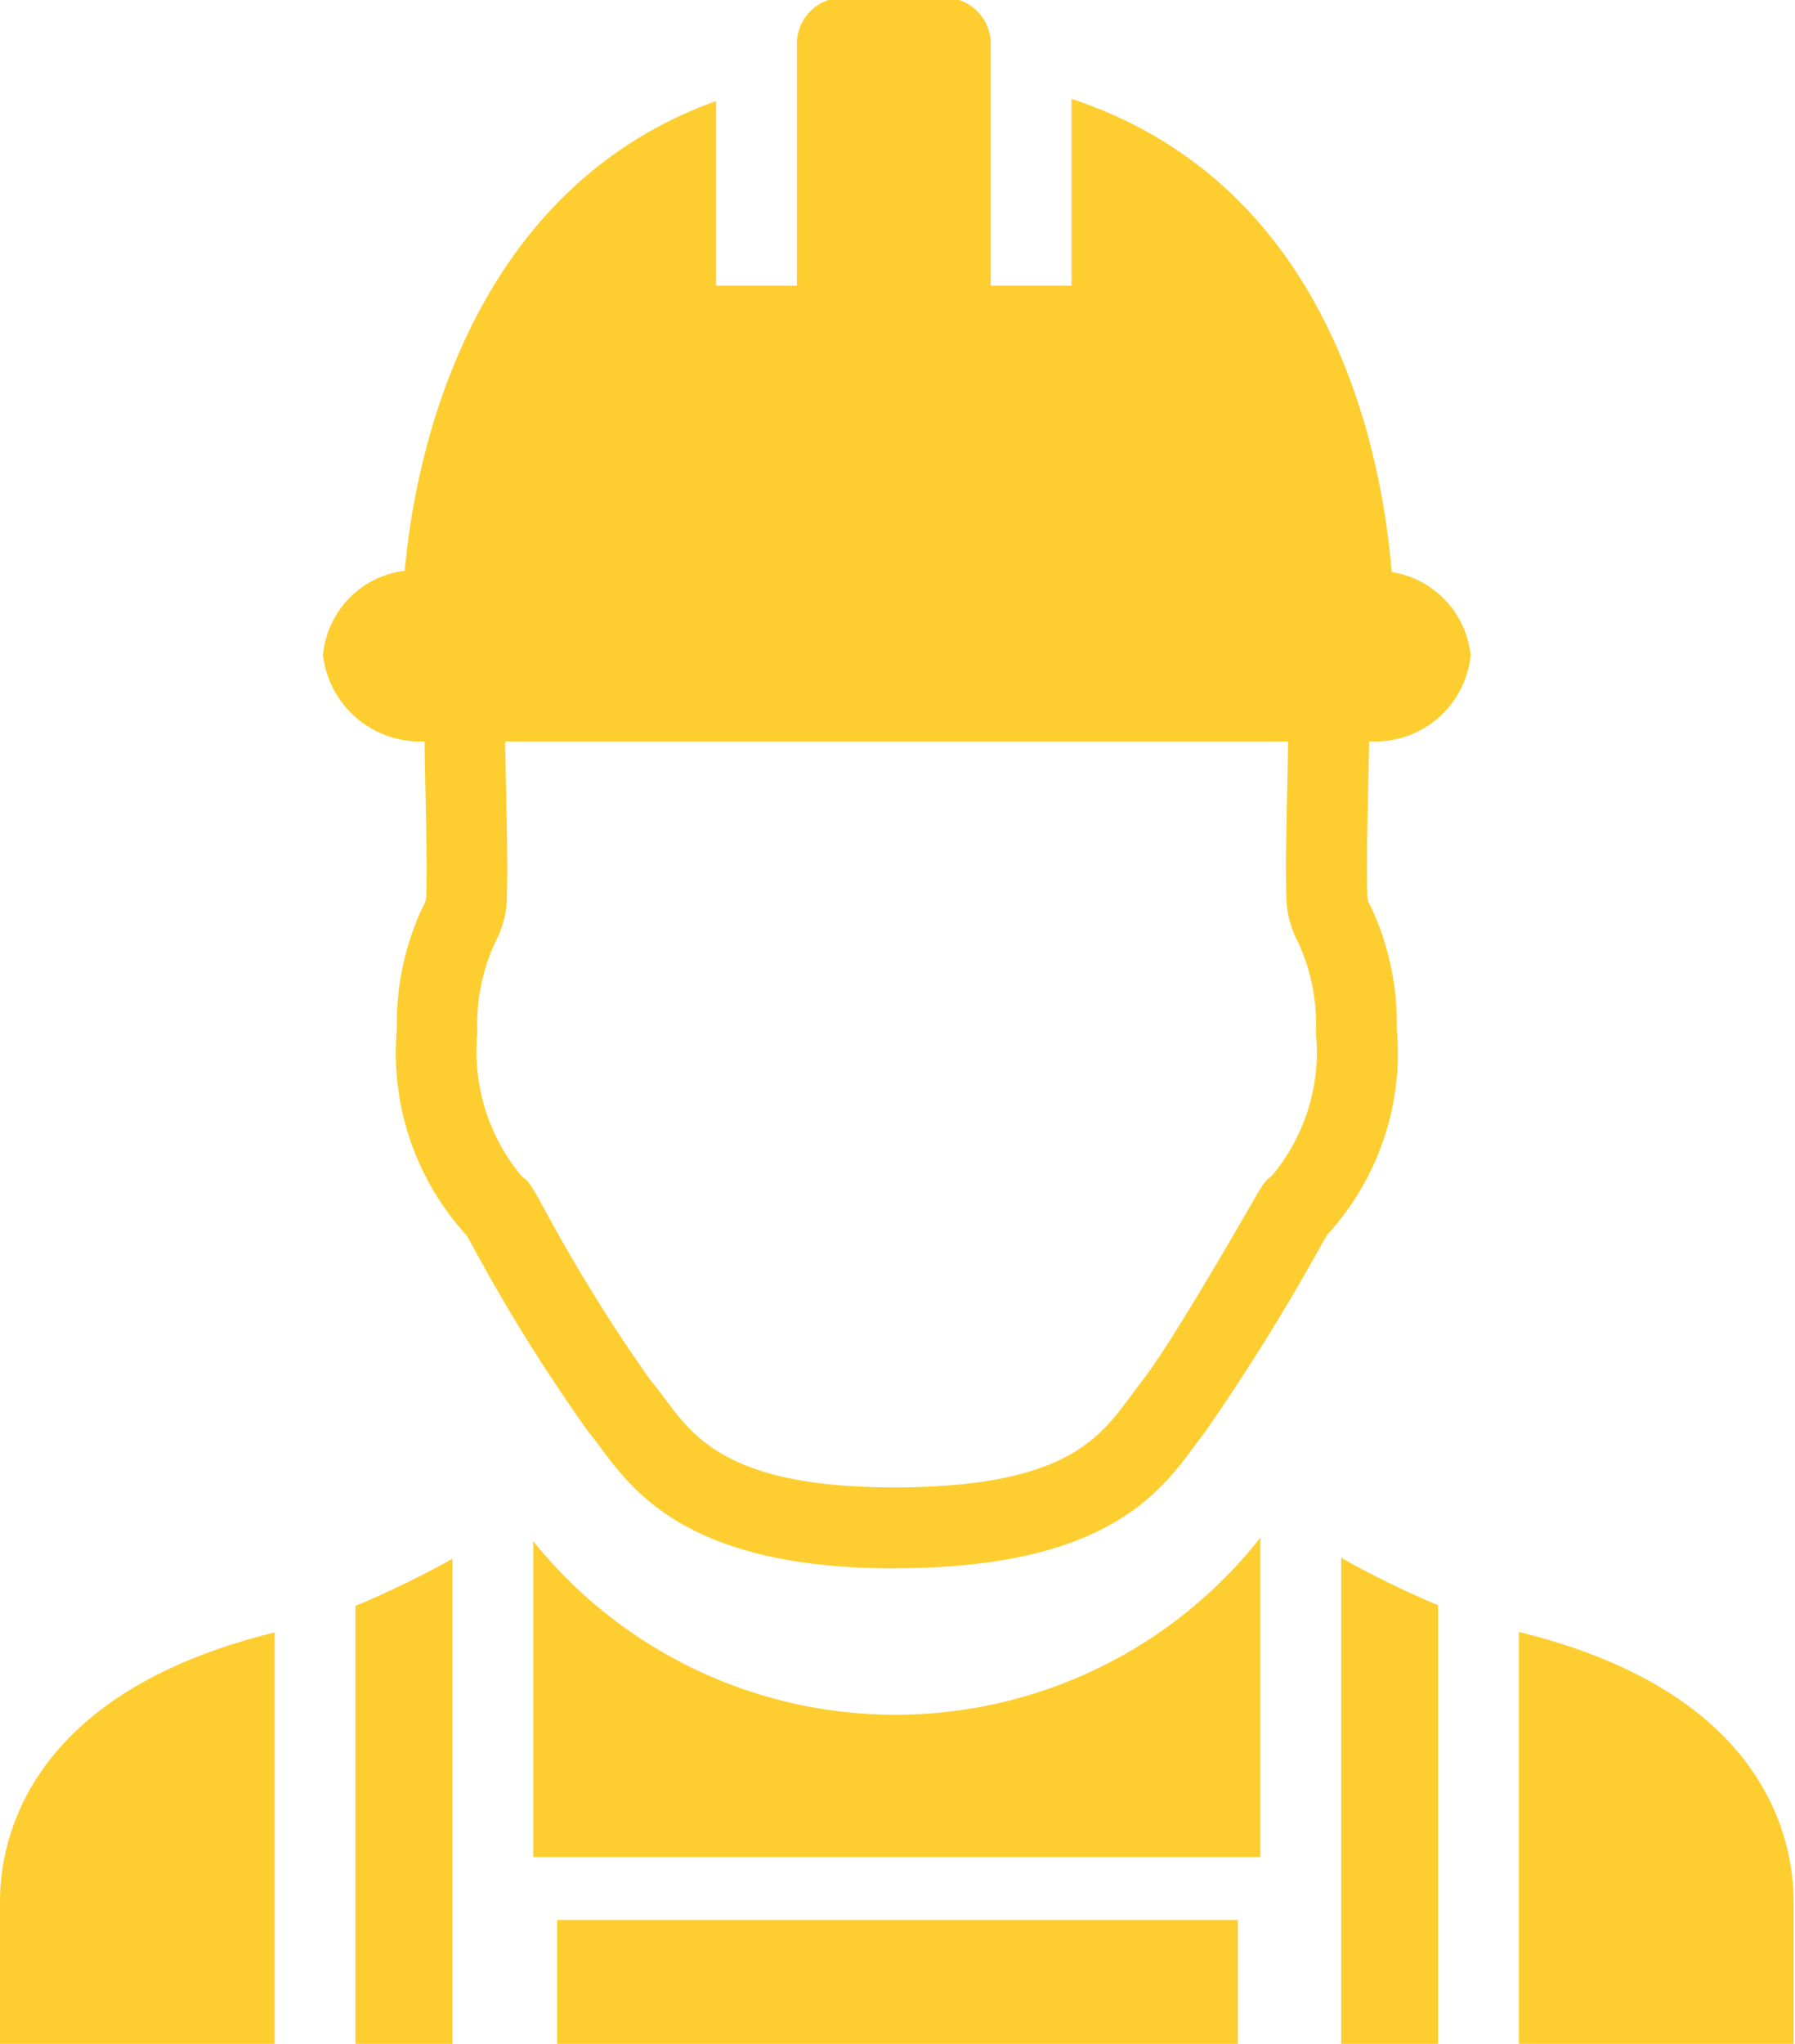
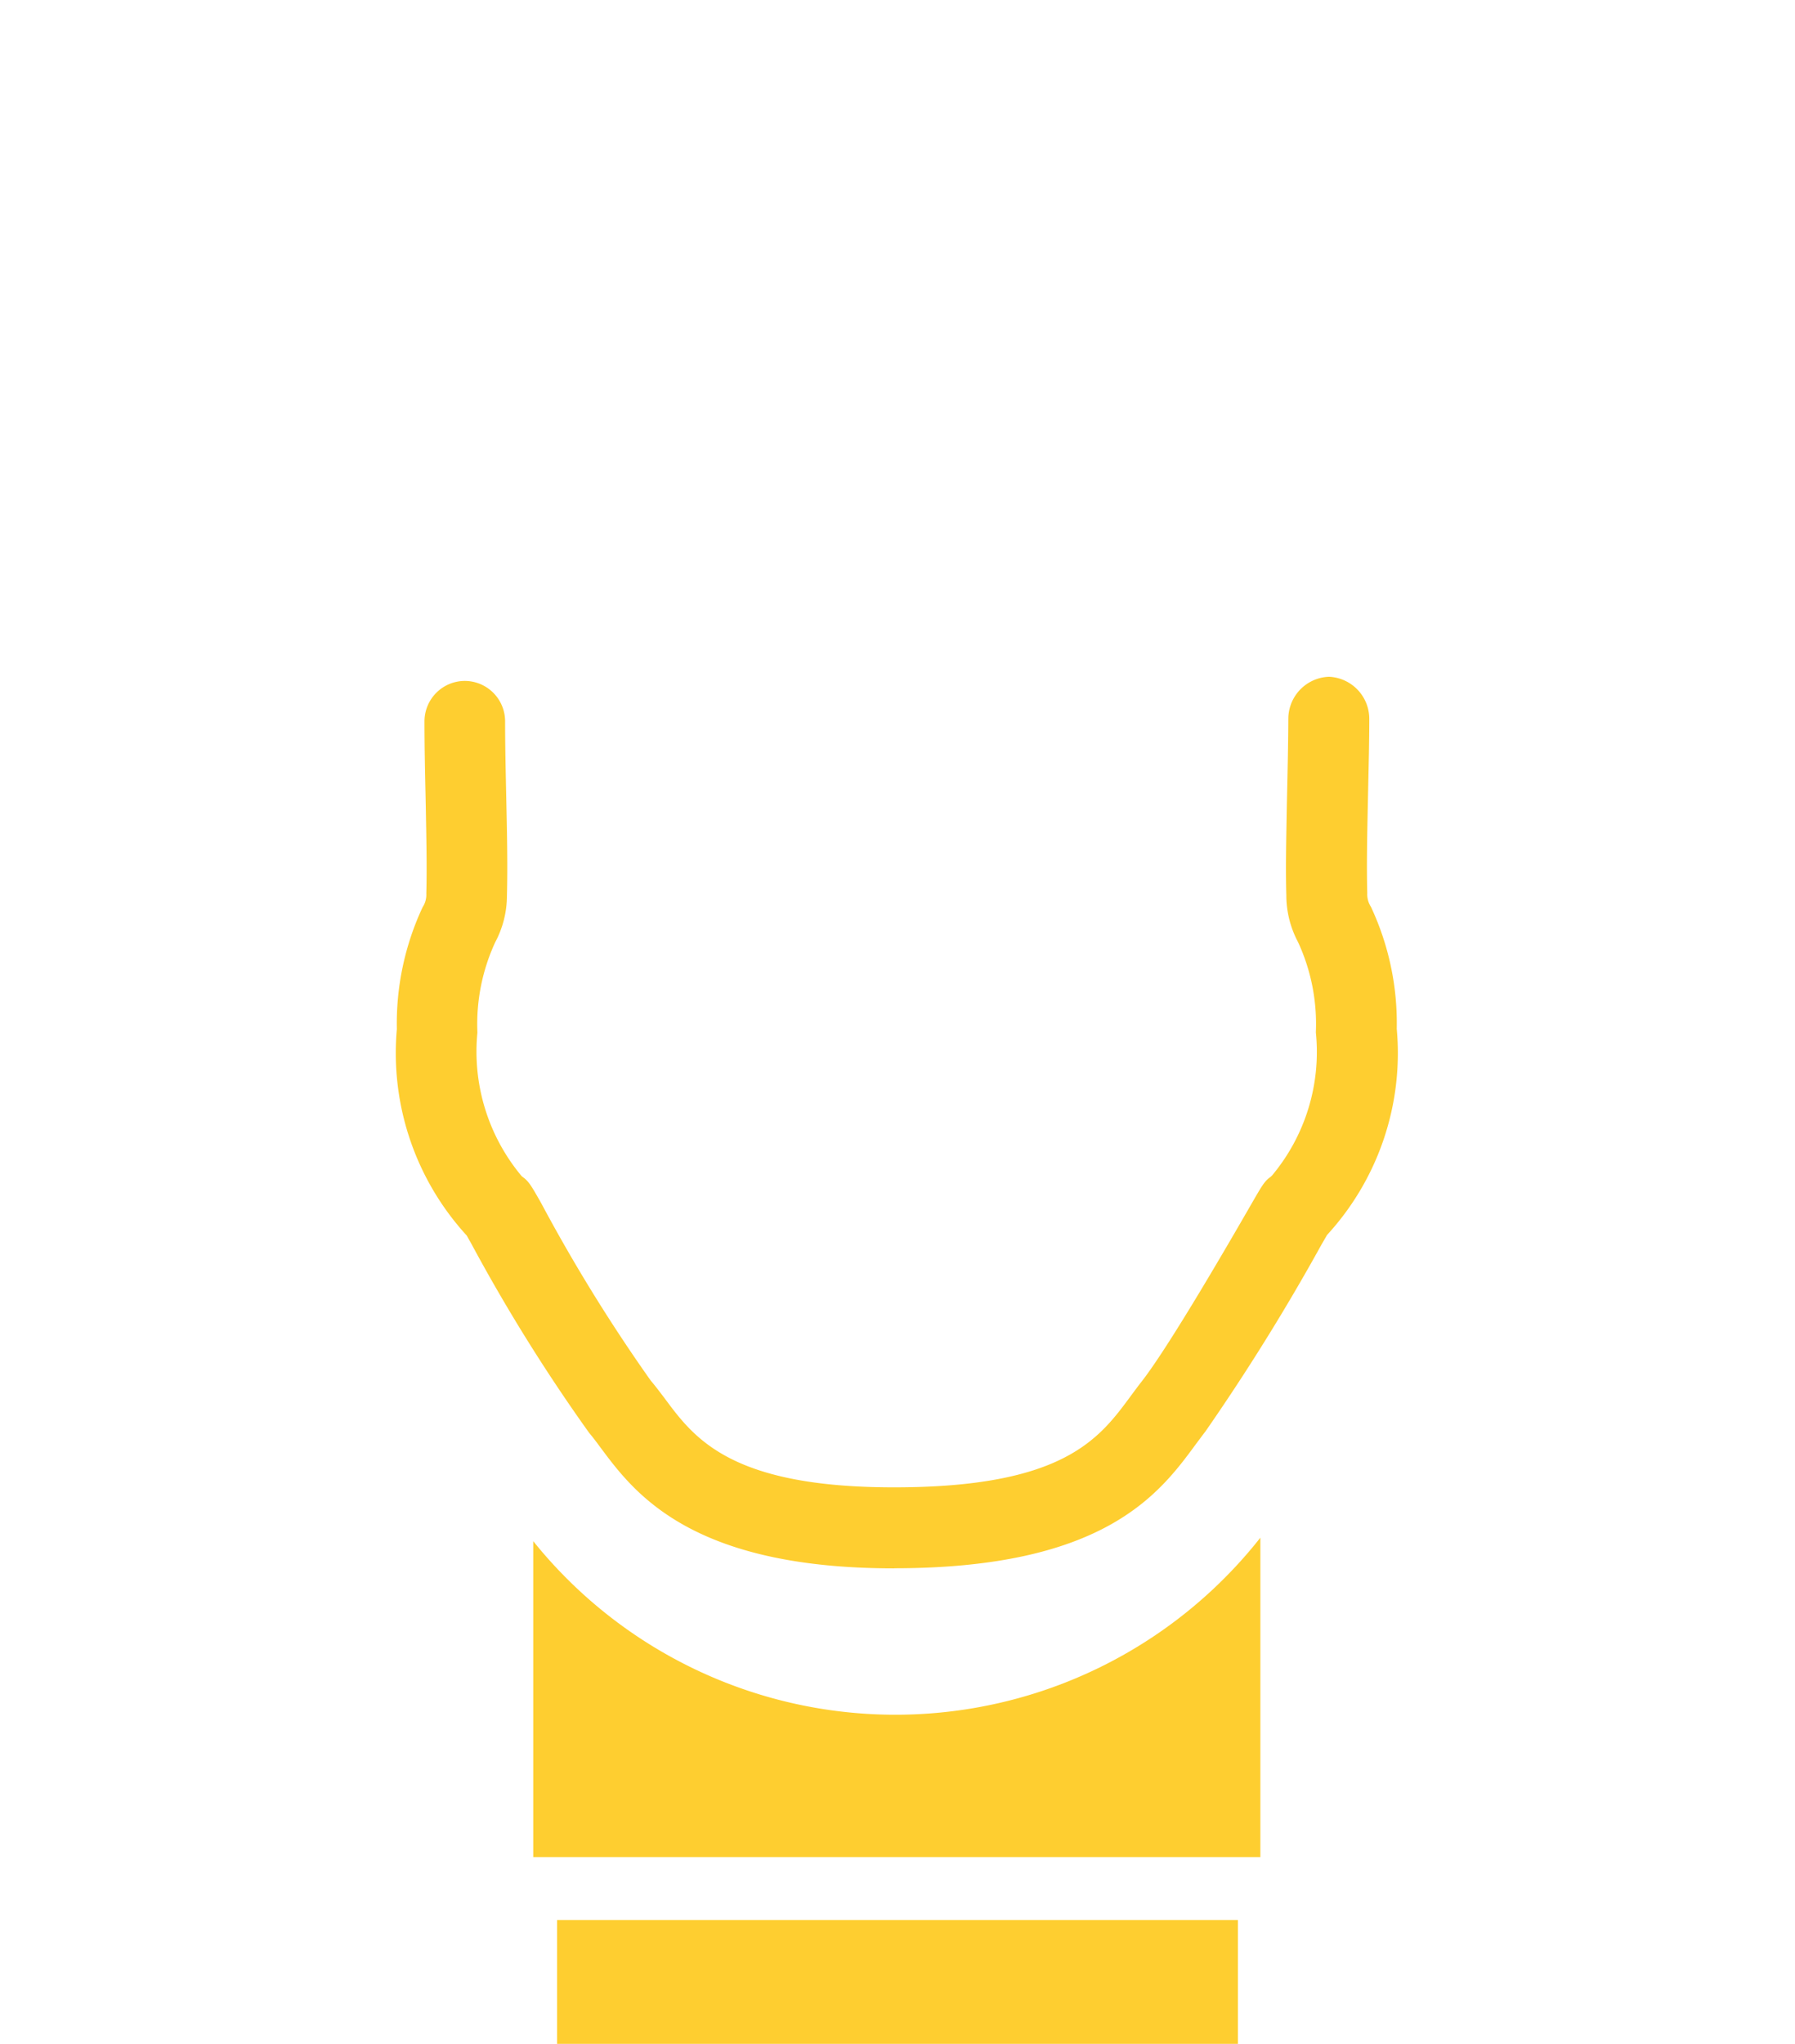
<svg xmlns="http://www.w3.org/2000/svg" width="58" height="66" viewBox="0 0 58 66">
  <defs>
    <clipPath id="clip-path">
      <rect id="Rectangle_36" data-name="Rectangle 36" width="58" height="66" transform="translate(0 0)" fill="#fece30" />
    </clipPath>
  </defs>
  <g id="Group_29" data-name="Group 29" transform="translate(-9 -1.072)">
    <g id="Group_28" data-name="Group 28" transform="translate(9 1.072)" clip-path="url(#clip-path)">
      <path id="Path_9" data-name="Path 9" d="M40.616,70.791c-6.581,0-8.4-2.443-9.485-3.9-.127-.171-.246-.332-.367-.474a56.615,56.615,0,0,1-3.819-6.129l-.14-.247a8.717,8.717,0,0,1-2.256-6.662,8.859,8.859,0,0,1,.832-3.937.737.737,0,0,0,.12-.444c.023-.858,0-1.849-.017-2.809l-.01-.465c-.016-.738-.032-1.5-.032-2.284a1.306,1.306,0,0,1,1.3-1.306h0a1.306,1.306,0,0,1,1.305,1.3c0,.761.017,1.509.032,2.229l.01.468c.021.99.042,2.014.017,2.934a3.2,3.2,0,0,1-.379,1.508,6.3,6.3,0,0,0-.575,2.918,6.268,6.268,0,0,0,1.431,4.636l.018.015c.21.149.279.27.608.848a53.785,53.785,0,0,0,3.541,5.734c.155.182.308.386.47.6.945,1.27,2.121,2.851,7.391,2.851,5.478,0,6.631-1.565,7.649-2.946.121-.163.237-.321.354-.47.894-1.14,2.894-4.6,3.551-5.741.343-.594.418-.725.608-.863l.05-.044a6.217,6.217,0,0,0,1.421-4.626,6.3,6.3,0,0,0-.575-2.916,3.21,3.21,0,0,1-.379-1.508c-.026-.92,0-1.944.017-2.934l.014-.634c.015-.669.03-1.427.033-2.132A1.363,1.363,0,0,1,54.664,42h.006a1.361,1.361,0,0,1,1.3,1.376c0,.722-.019,1.463-.034,2.146l-.014.646c-.02.96-.041,1.959-.017,2.817a.744.744,0,0,0,.119.445,8.861,8.861,0,0,1,.834,3.94,8.679,8.679,0,0,1-2.252,6.655l-.174.3a69.557,69.557,0,0,1-3.758,6.047c-.1.129-.2.267-.307.408-1.176,1.6-2.954,4.008-9.751,4.008" transform="translate(-11.726 -20.146)" fill="#fece30" />
      <rect id="Rectangle_35" data-name="Rectangle 35" width="22" height="4" transform="translate(18 62)" fill="#fece30" />
-       <path id="Path_10" data-name="Path 10" d="M25.133,96.551A30.691,30.691,0,0,1,22,98.072v14.377h3.133Z" transform="translate(-10.514 -46.216)" fill="#fece30" />
-       <path id="Path_11" data-name="Path 11" d="M86.133,98.022A30.555,30.555,0,0,1,83,96.488v15.931h3.133Z" transform="translate(-39.665 -46.185)" fill="#fece30" />
      <path id="Path_12" data-name="Path 12" d="M33,105.559H56.495V95.245A15.02,15.02,0,0,1,33,95.358Z" transform="translate(-15.77 -45.591)" fill="#fece30" />
-       <path id="Path_13" data-name="Path 13" d="M94,101.076v13.535h8.876V109.77c0-1.971-.873-6.74-8.876-8.694" transform="translate(-44.922 -48.378)" fill="#fece30" />
-       <path id="Path_14" data-name="Path 14" d="M8.876,101.1C.875,103.064,0,107.814,0,109.78v4.841H8.876Z" transform="translate(0 -48.388)" fill="#fece30" />
-       <path id="Path_15" data-name="Path 15" d="M54.522,18.546c-.261-3.059-1.557-12.373-10.346-15.279V9.3H41.566V1.473A1.494,1.494,0,0,0,40,0H36.867A1.494,1.494,0,0,0,35.3,1.473V9.3H32.69V3.338c-8.3,2.979-9.793,12.1-10.059,15.168a3.015,3.015,0,0,0-2.643,2.731,3.165,3.165,0,0,0,3.3,2.78H53.833a3.1,3.1,0,0,0,3.238-2.78,3.041,3.041,0,0,0-2.548-2.691" transform="translate(-9.552 -0.075)" fill="#fece30" />
    </g>
  </g>
</svg>